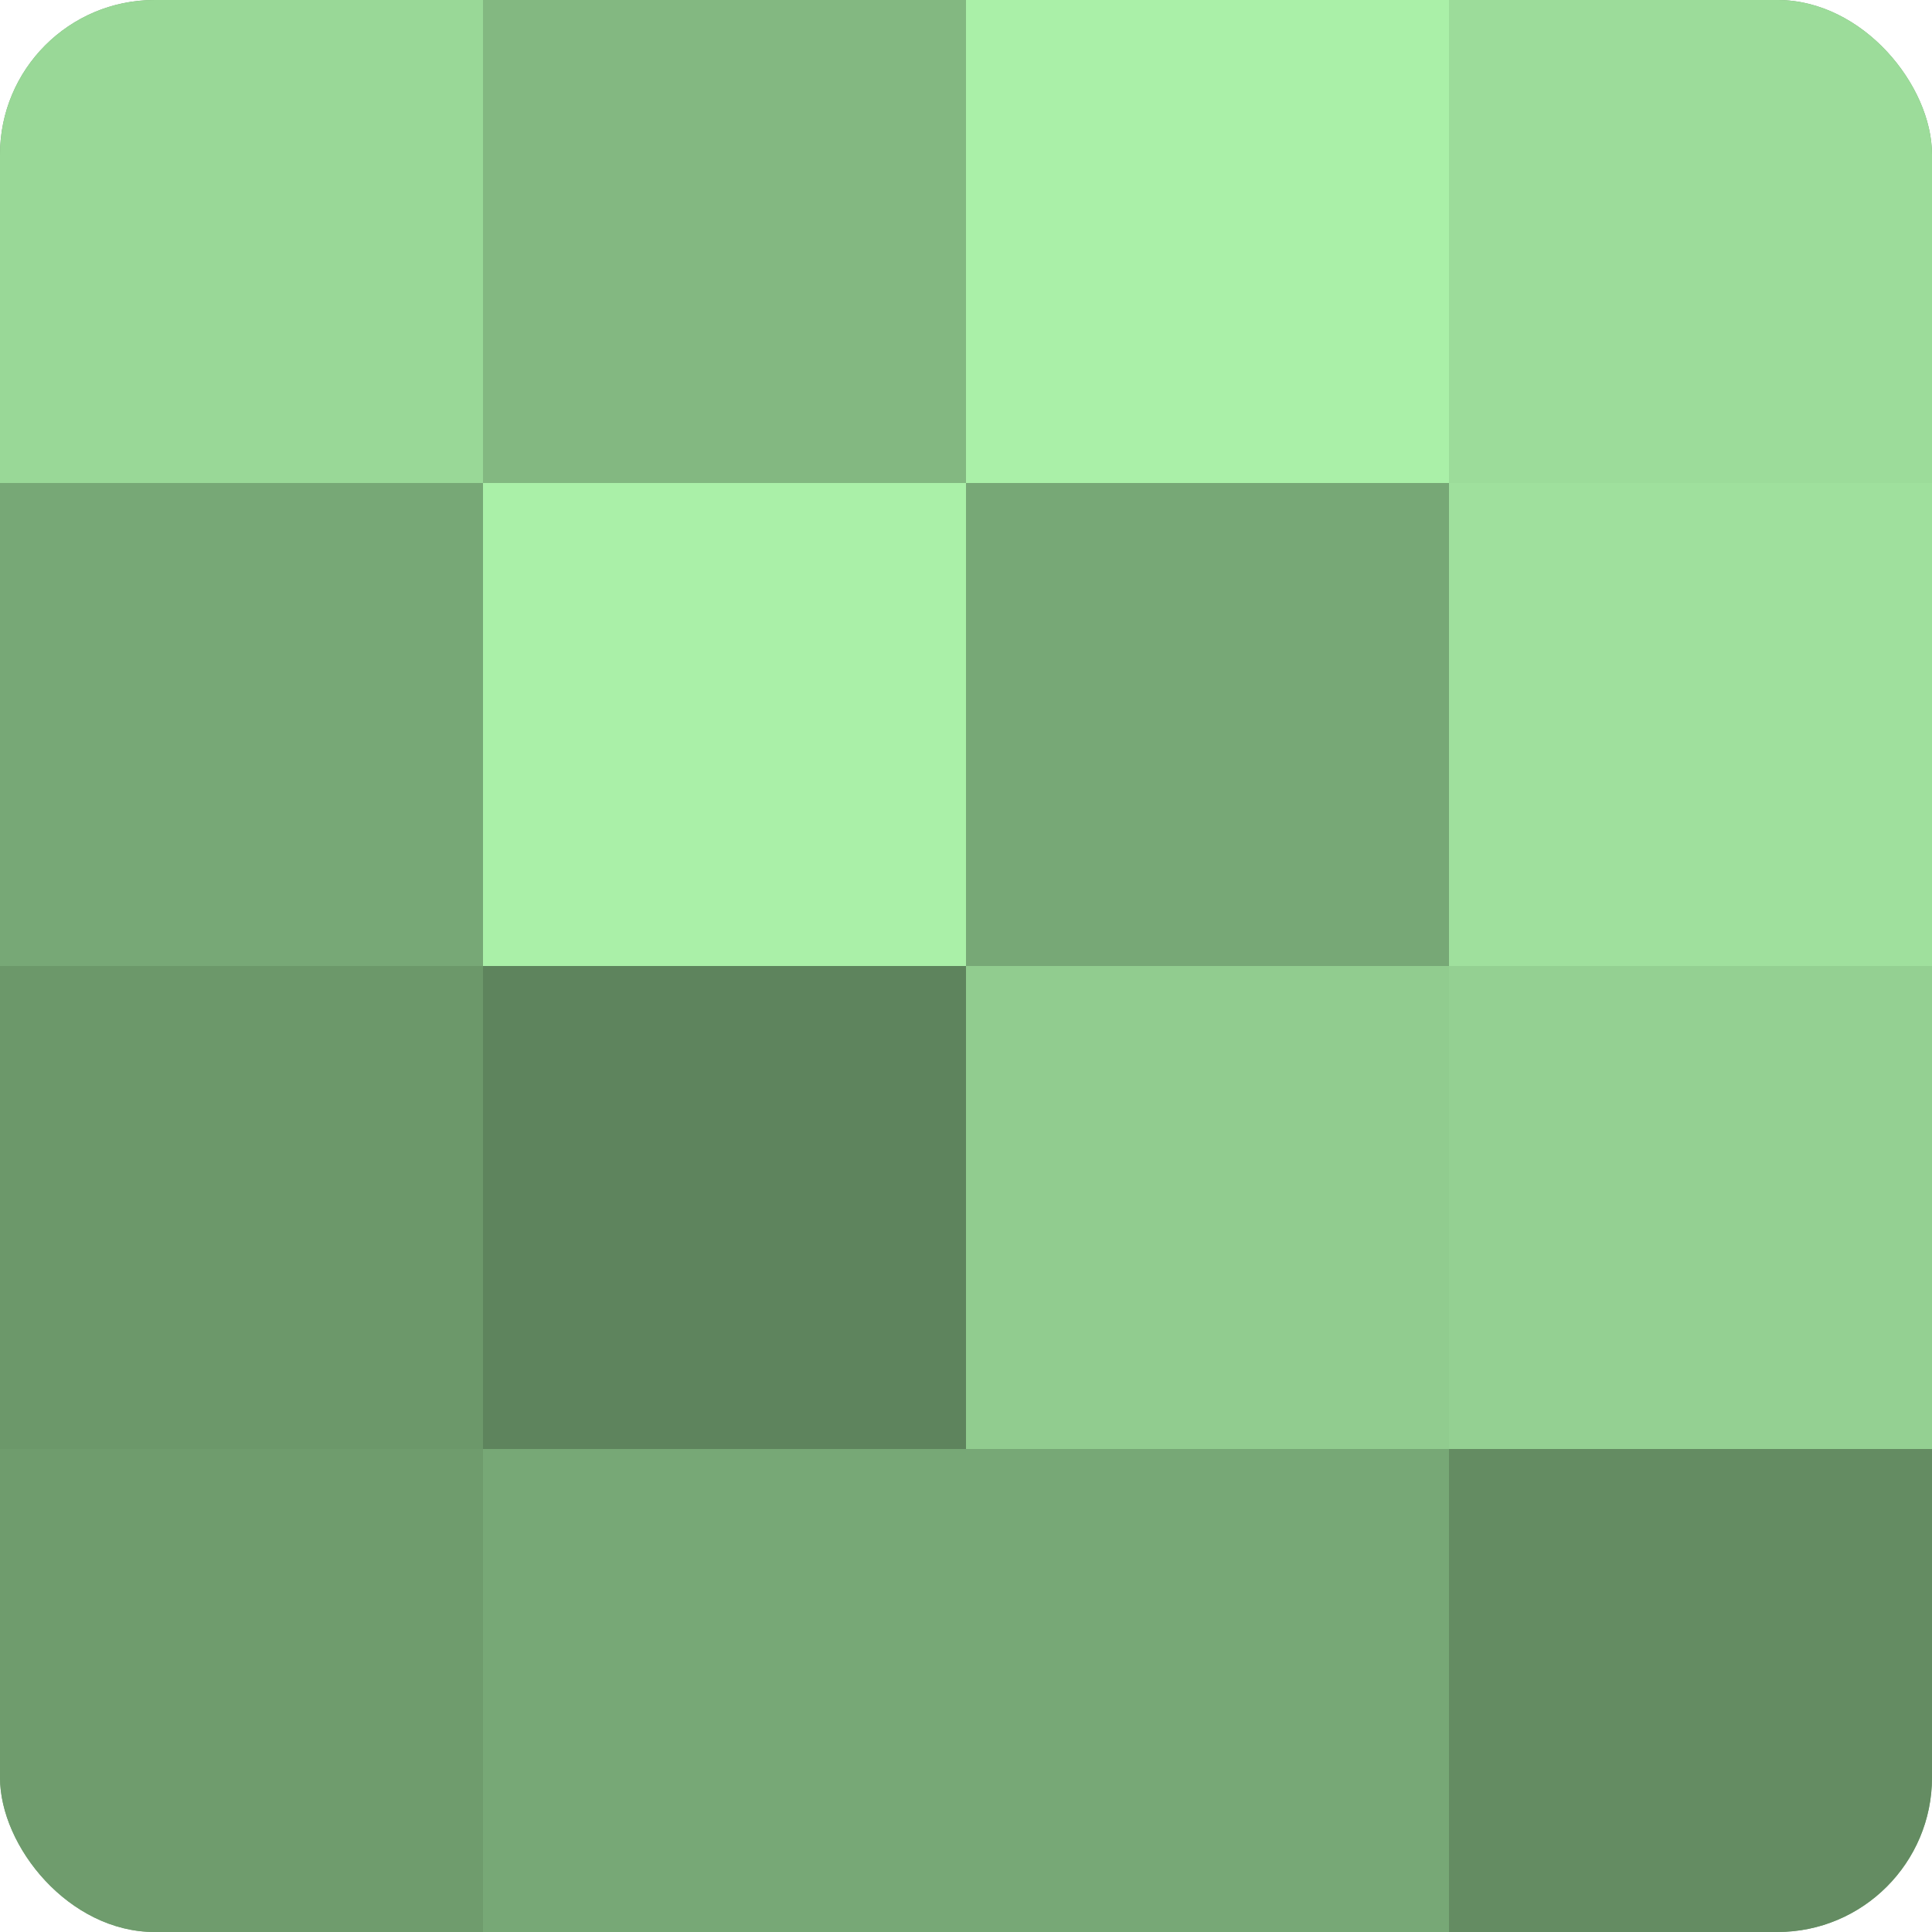
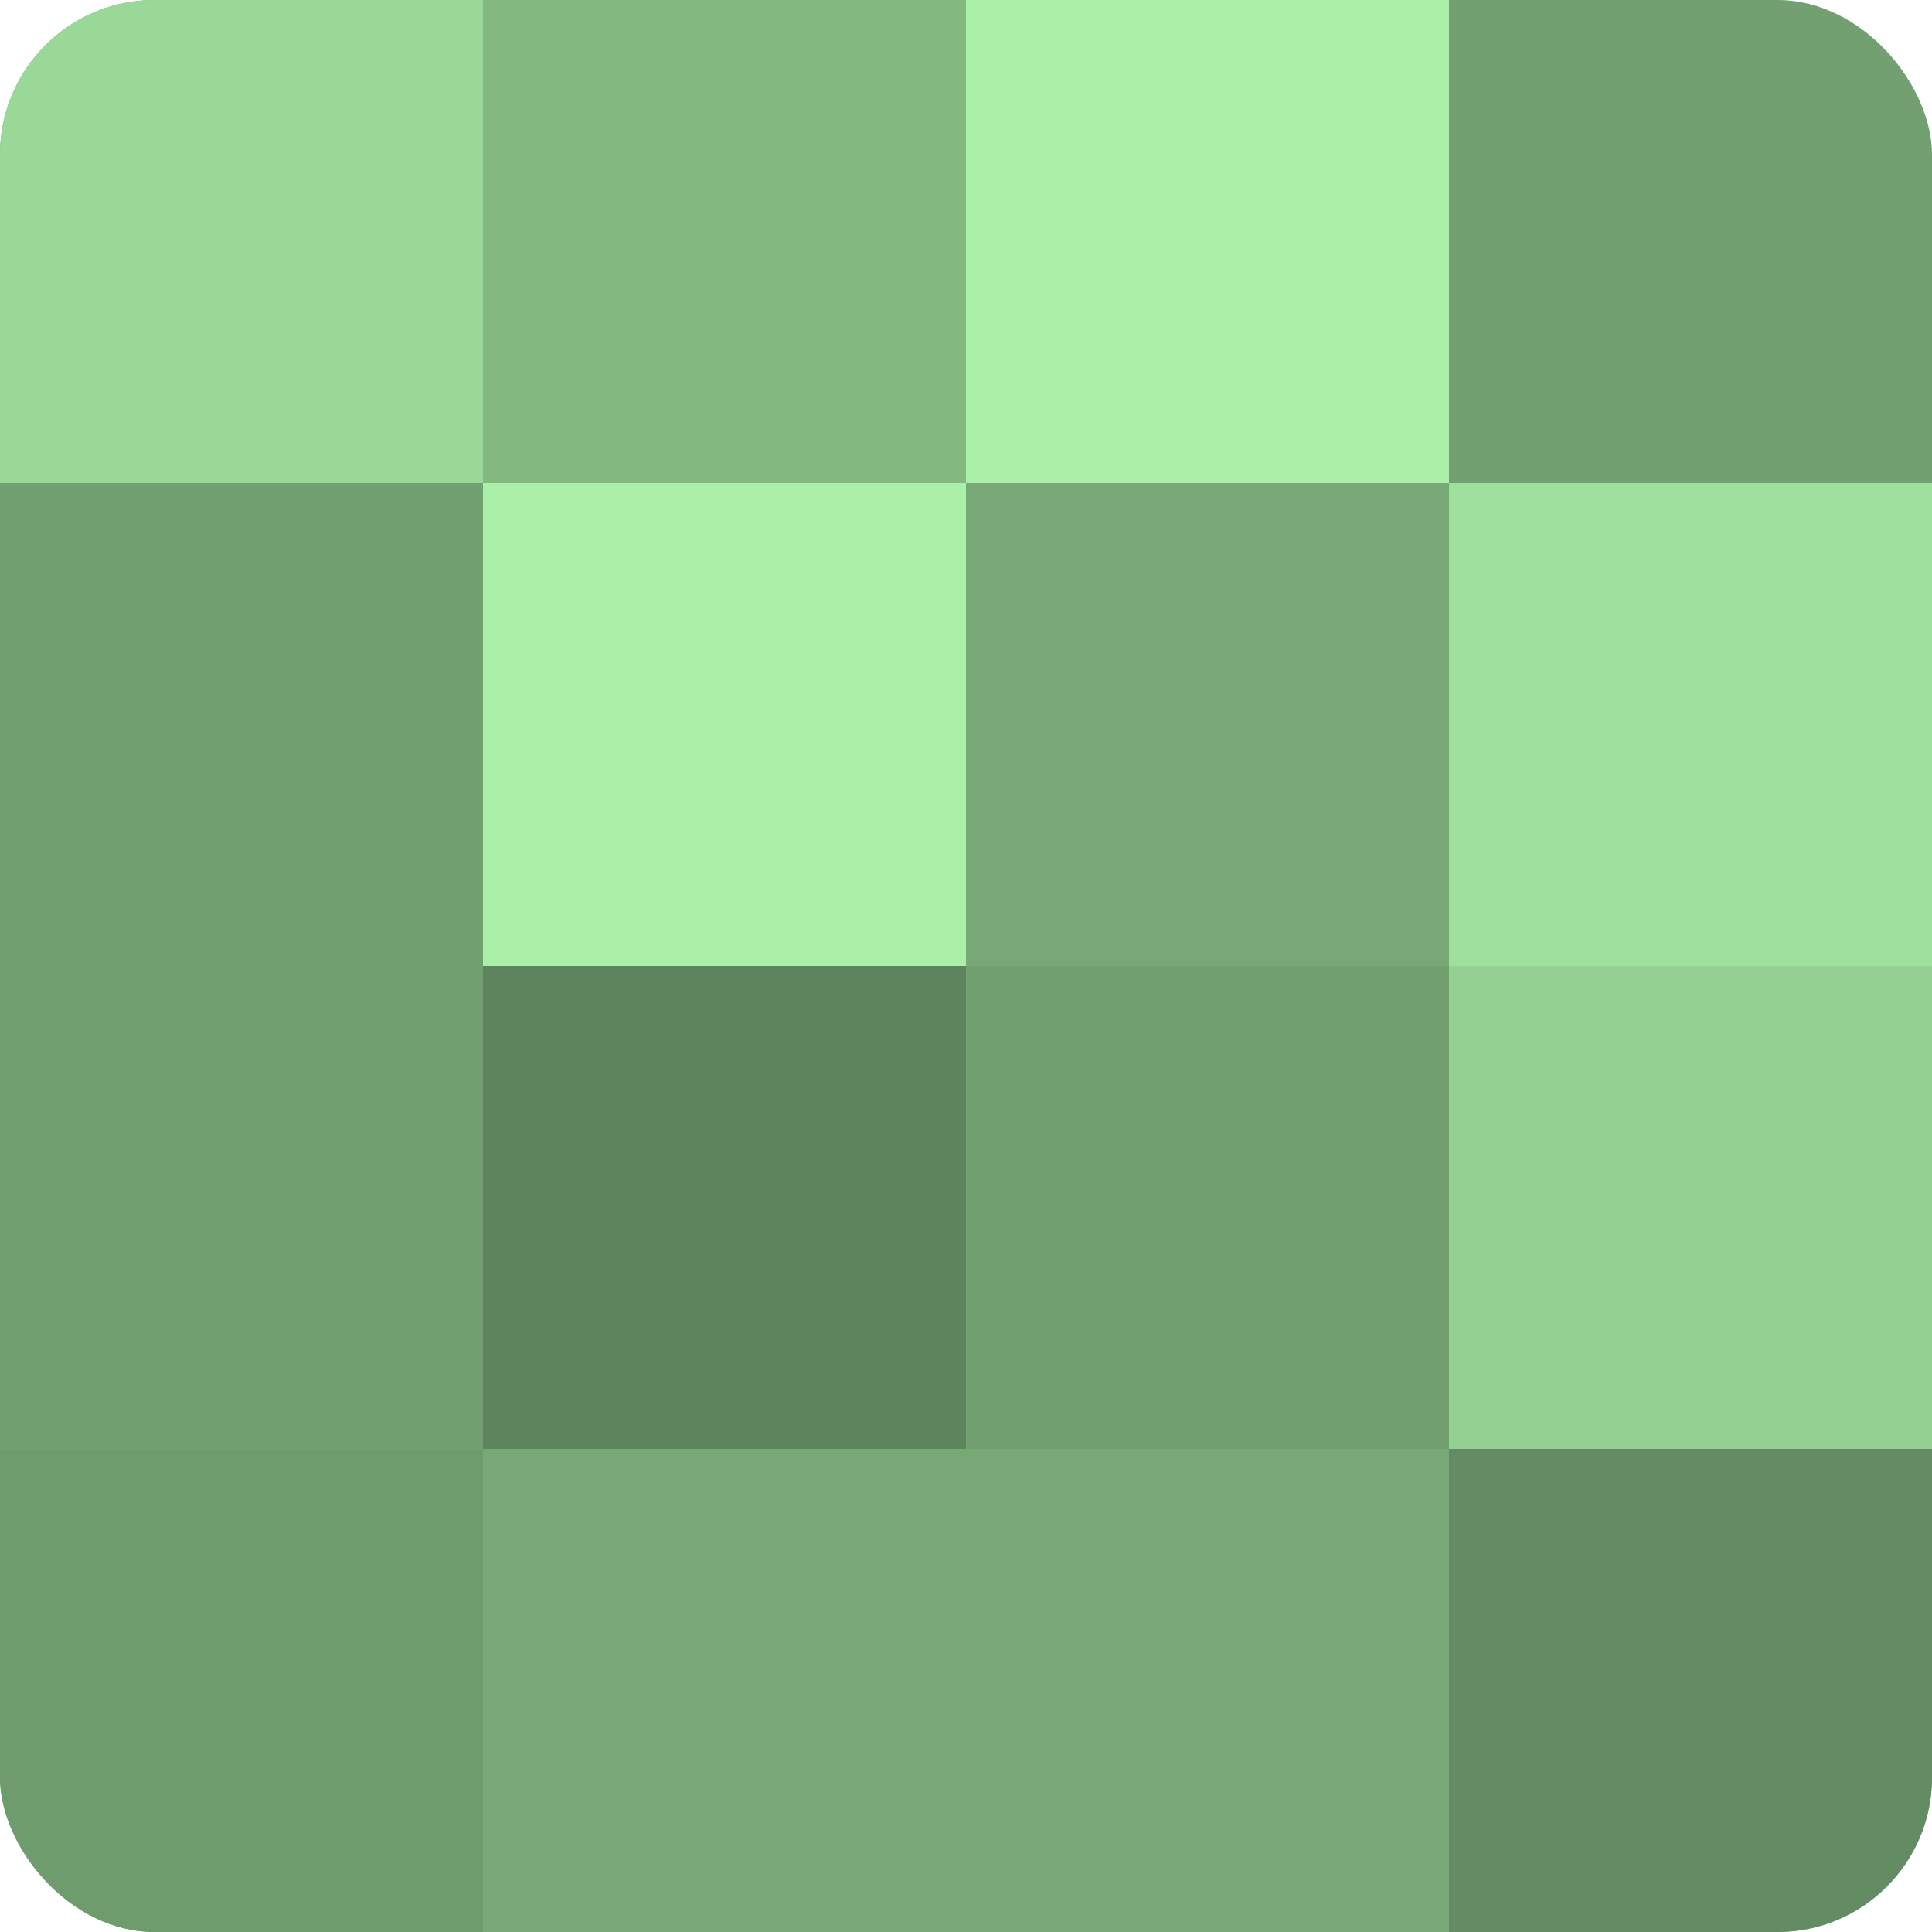
<svg xmlns="http://www.w3.org/2000/svg" width="60" height="60" viewBox="0 0 100 100" preserveAspectRatio="xMidYMid meet">
  <defs>
    <clipPath id="c" width="100" height="100">
      <rect width="100" height="100" rx="8" ry="8" />
    </clipPath>
  </defs>
  <g clip-path="url(#c)">
    <rect width="100" height="100" fill="#72a070" />
    <rect width="25" height="25" fill="#99d897" />
-     <rect y="25" width="25" height="25" fill="#77a876" />
-     <rect y="50" width="25" height="25" fill="#6c986a" />
    <rect y="75" width="25" height="25" fill="#6f9c6d" />
    <rect x="25" width="25" height="25" fill="#83b881" />
    <rect x="25" y="25" width="25" height="25" fill="#aaf0a8" />
    <rect x="25" y="50" width="25" height="25" fill="#5e845d" />
    <rect x="25" y="75" width="25" height="25" fill="#77a876" />
    <rect x="50" width="25" height="25" fill="#aaf0a8" />
    <rect x="50" y="25" width="25" height="25" fill="#77a876" />
-     <rect x="50" y="50" width="25" height="25" fill="#91cc8f" />
    <rect x="50" y="75" width="25" height="25" fill="#77a876" />
-     <rect x="75" width="25" height="25" fill="#9cdc9a" />
    <rect x="75" y="25" width="25" height="25" fill="#9fe09d" />
    <rect x="75" y="50" width="25" height="25" fill="#94d092" />
    <rect x="75" y="75" width="25" height="25" fill="#648c62" />
  </g>
</svg>